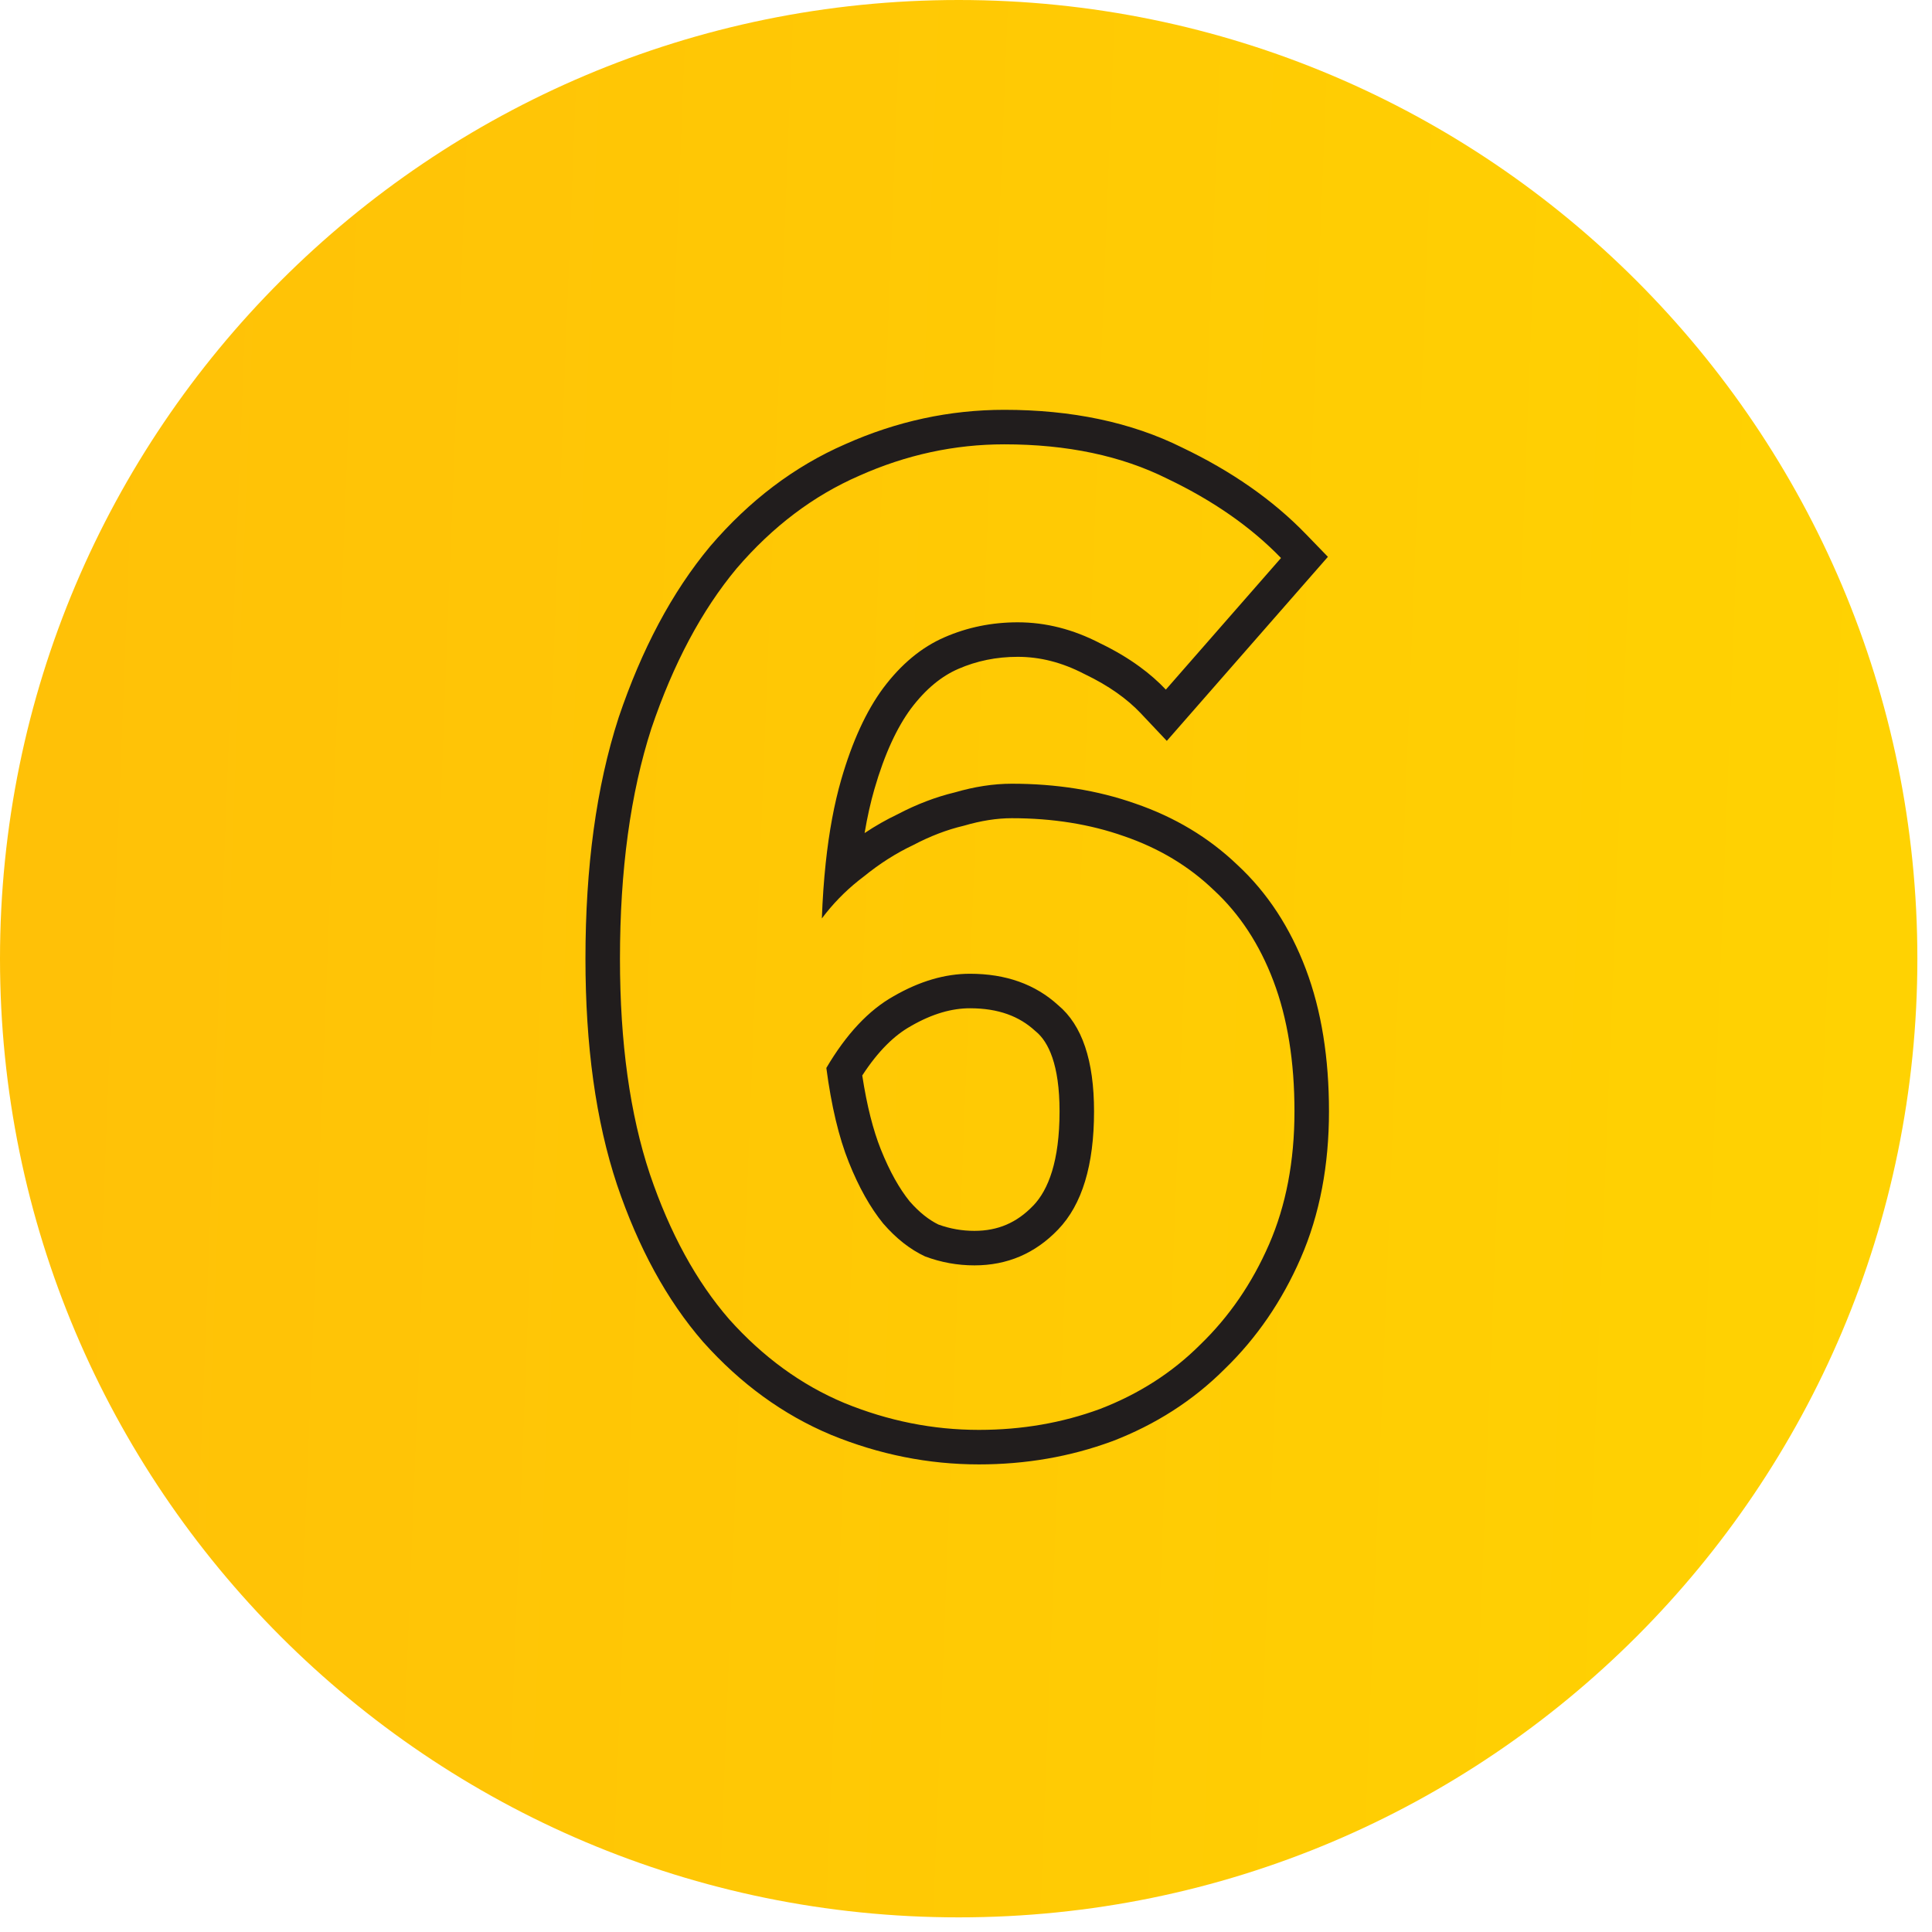
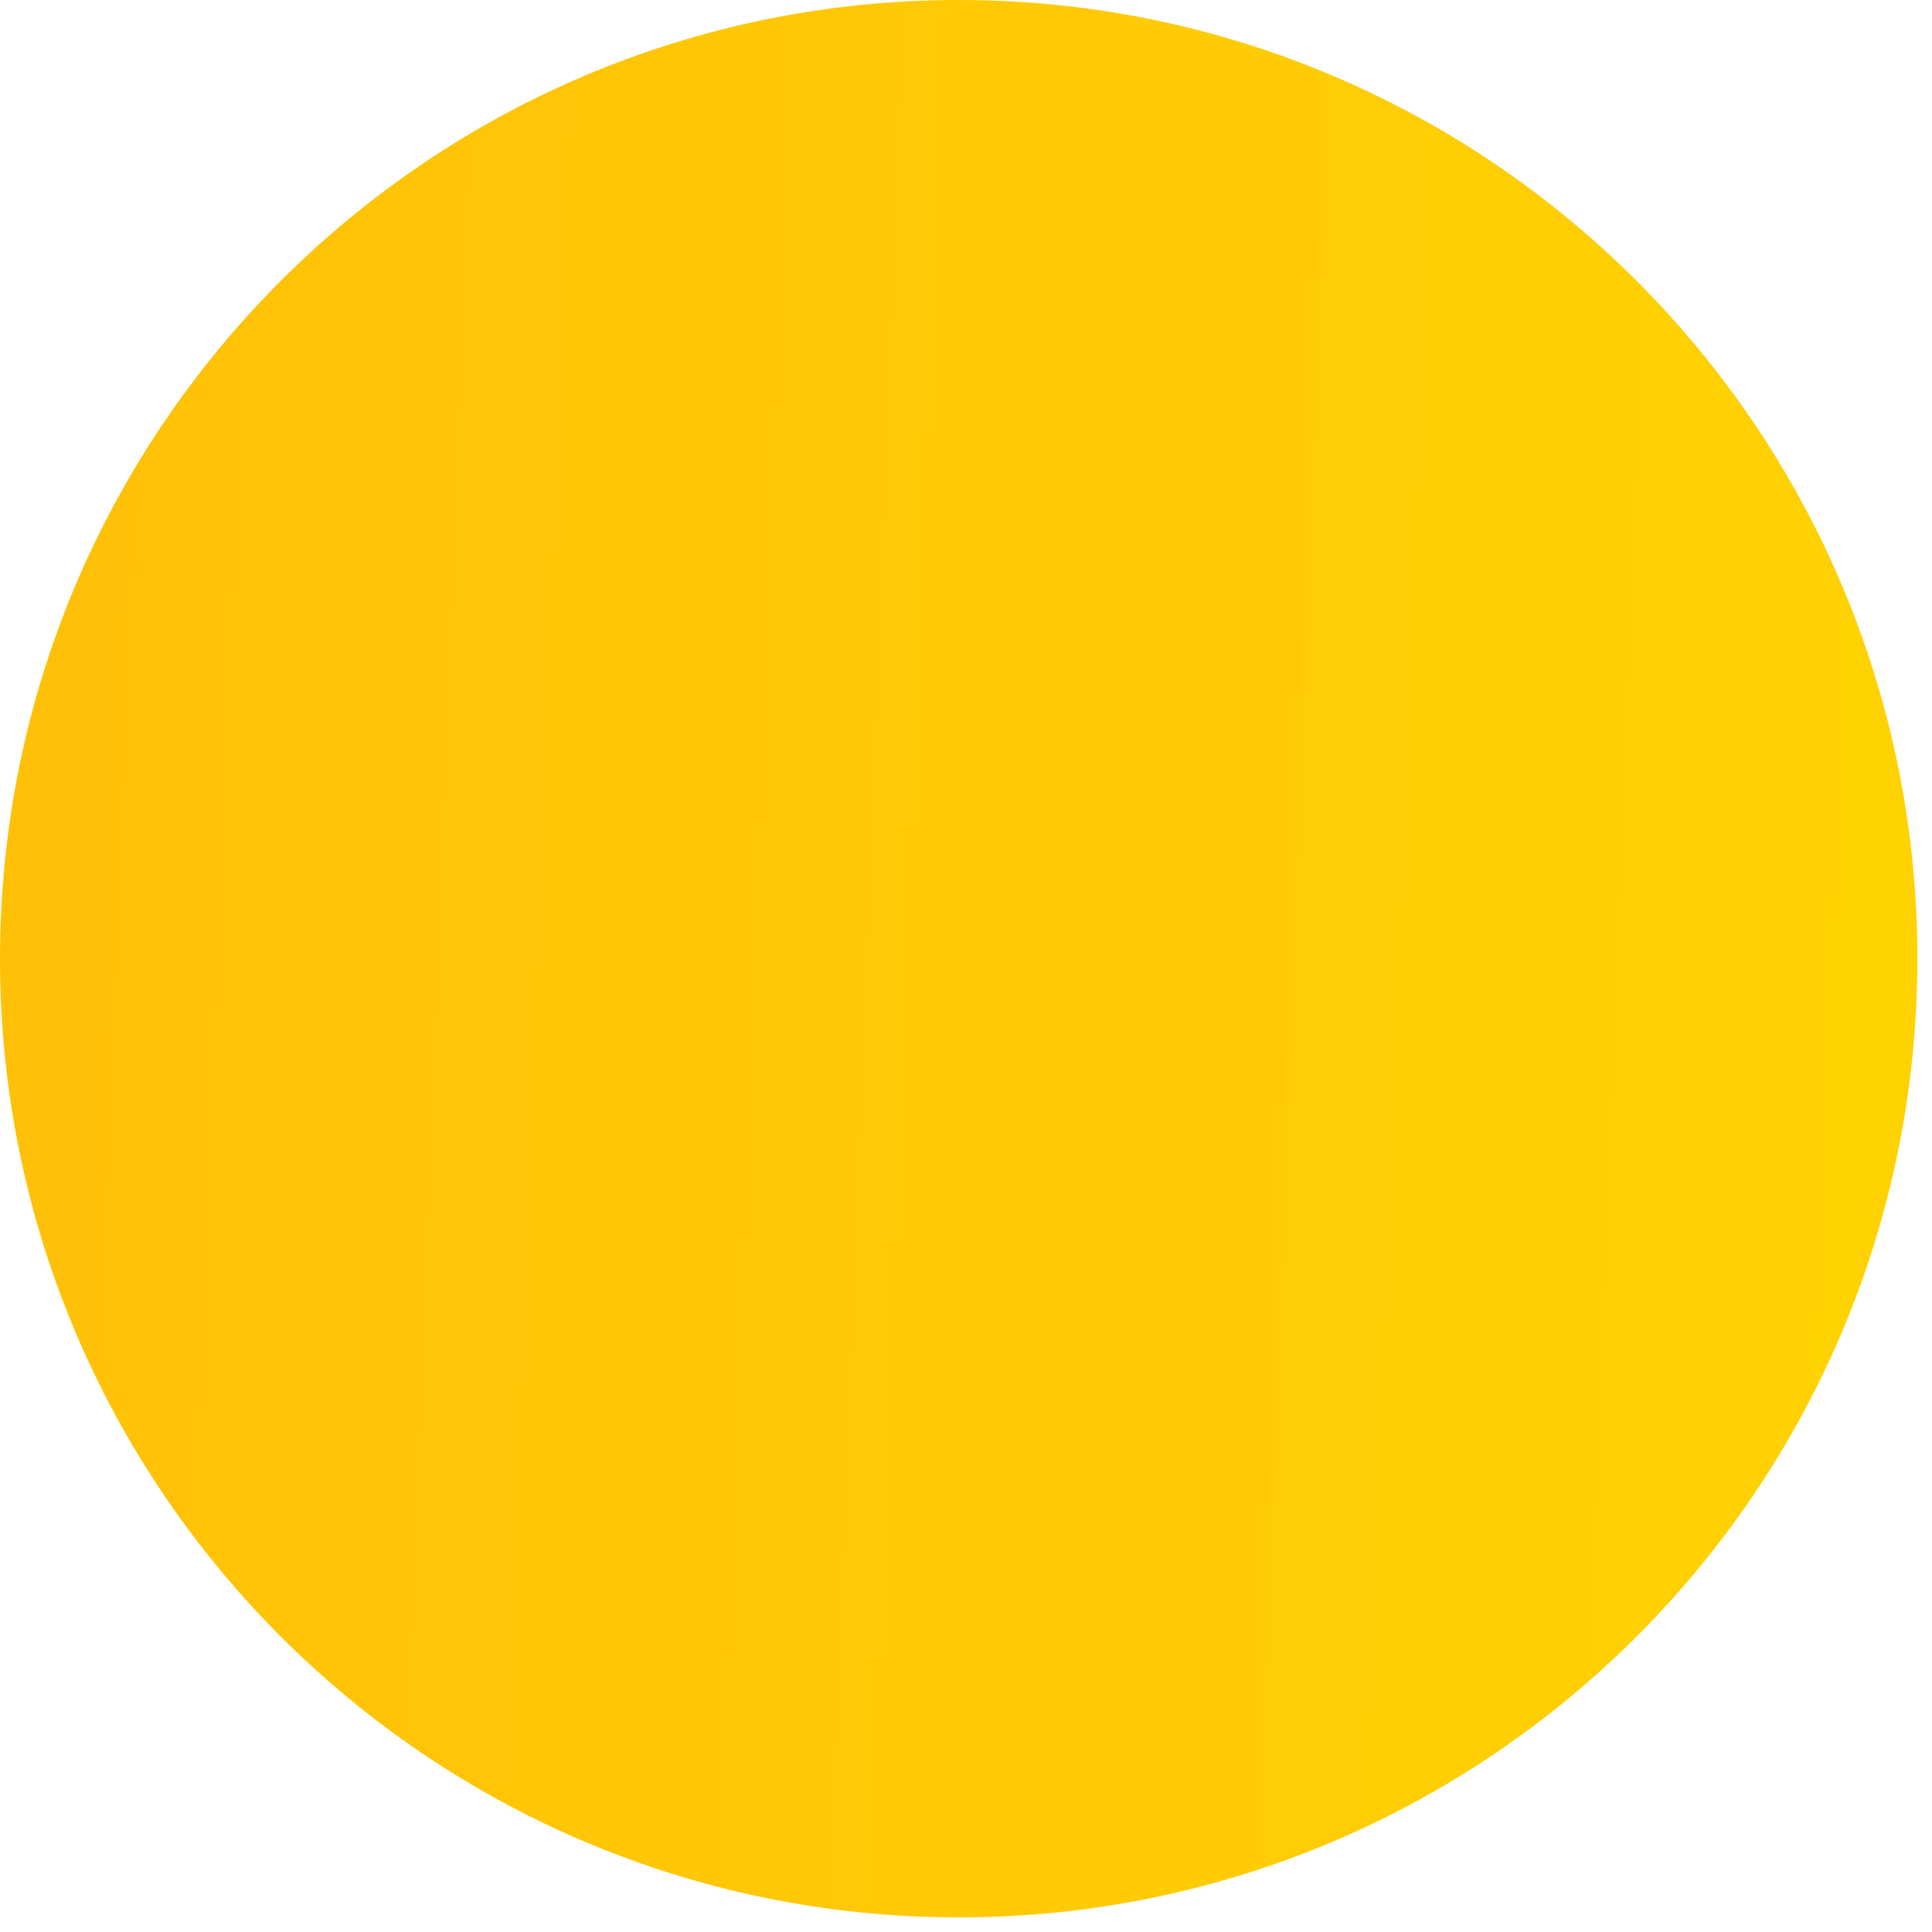
<svg xmlns="http://www.w3.org/2000/svg" width="66" height="66" viewBox="0 0 66 66" fill="none">
  <path d="M65.5 32.75C65.5 14.663 50.837 0 32.75 0C14.663 0 0 14.663 0 32.75C0 50.837 14.663 65.5 32.75 65.5C50.837 65.5 65.5 50.837 65.5 32.75Z" fill="url(#paint0_linear_308_6)" />
-   <path fill-rule="evenodd" clip-rule="evenodd" d="M28.392 49.017L28.387 49.015C26.746 48.328 25.294 47.265 24.03 45.853L24.024 45.846L24.018 45.84C22.773 44.406 21.803 42.611 21.084 40.489L21.082 40.484C20.35 38.288 20 35.703 20 32.754C20 29.635 20.367 26.884 21.13 24.524L21.133 24.516L21.135 24.508C21.919 22.19 22.953 20.231 24.258 18.665L24.264 18.658L24.269 18.652C25.598 17.102 27.134 15.932 28.878 15.173C30.624 14.394 32.437 14 34.309 14C36.593 14 38.635 14.416 40.396 15.295C42.062 16.093 43.475 17.071 44.608 18.242L45.363 19.022L39.86 25.31L38.97 24.367C38.508 23.878 37.884 23.429 37.067 23.036L37.052 23.029L37.036 23.021C36.27 22.623 35.518 22.438 34.769 22.438C34.039 22.438 33.365 22.577 32.736 22.851C32.174 23.095 31.63 23.527 31.116 24.211C30.647 24.848 30.222 25.745 29.873 26.951C29.741 27.407 29.628 27.909 29.536 28.459C29.902 28.214 30.279 28 30.665 27.816C31.306 27.479 31.961 27.227 32.628 27.067C33.285 26.876 33.933 26.773 34.565 26.773C36.075 26.773 37.485 26.993 38.784 27.451C40.121 27.91 41.289 28.606 42.27 29.545C43.301 30.5 44.076 31.696 44.608 33.103C45.147 34.527 45.4 36.156 45.4 37.965C45.4 39.802 45.087 41.483 44.433 42.983C43.797 44.442 42.93 45.711 41.828 46.776C40.753 47.849 39.472 48.667 38.002 49.233L37.994 49.236L37.986 49.238C36.554 49.766 35.036 50.026 33.441 50.026C31.716 50.026 30.032 49.688 28.396 49.019L28.392 49.017ZM41.462 30.404C40.61 29.586 39.588 28.973 38.396 28.565C37.238 28.156 35.961 27.951 34.565 27.951C34.054 27.951 33.509 28.037 32.93 28.207C32.351 28.343 31.772 28.565 31.193 28.871C30.614 29.144 30.052 29.501 29.507 29.944C29.449 29.988 29.391 30.032 29.335 30.077C28.861 30.455 28.441 30.888 28.076 31.375C28.1 30.71 28.144 30.081 28.207 29.489C28.321 28.413 28.499 27.458 28.74 26.623C29.115 25.329 29.592 24.29 30.171 23.507C30.784 22.689 31.482 22.11 32.266 21.77C33.049 21.429 33.883 21.259 34.769 21.259C35.723 21.259 36.659 21.497 37.579 21.974C38.084 22.217 38.538 22.486 38.94 22.781C39.27 23.022 39.566 23.281 39.827 23.558L43.761 19.062C42.739 18.006 41.445 17.103 39.878 16.354C38.311 15.571 36.455 15.179 34.309 15.179C32.606 15.179 30.954 15.537 29.353 16.252C27.787 16.933 26.39 17.989 25.164 19.419C23.972 20.85 23.001 22.672 22.252 24.886C21.537 27.1 21.179 29.723 21.179 32.754C21.179 35.615 21.52 38.067 22.201 40.111C22.882 42.12 23.785 43.772 24.909 45.067C26.067 46.361 27.378 47.315 28.843 47.928C30.341 48.541 31.874 48.847 33.441 48.847C34.905 48.847 36.285 48.609 37.579 48.132C38.907 47.621 40.048 46.889 41.002 45.935C41.99 44.981 42.773 43.84 43.352 42.512C43.931 41.184 44.221 39.668 44.221 37.965C44.221 36.262 43.982 34.781 43.505 33.52C43.029 32.26 42.347 31.221 41.462 30.404ZM35.297 41.185L35.298 41.185C35.813 40.648 36.196 39.664 36.196 37.965C36.196 36.361 35.811 35.591 35.394 35.243L35.373 35.226L35.353 35.208C34.821 34.722 34.115 34.444 33.134 34.444C32.527 34.444 31.86 34.624 31.118 35.052L31.111 35.056L31.105 35.06C30.561 35.364 30.003 35.897 29.456 36.74C29.615 37.781 29.831 38.616 30.09 39.264C30.396 40.029 30.729 40.611 31.074 41.039C31.411 41.425 31.742 41.678 32.06 41.833C32.459 41.977 32.866 42.048 33.287 42.048C34.087 42.048 34.734 41.773 35.297 41.185ZM31.601 42.921C31.09 42.682 30.614 42.308 30.171 41.797C29.728 41.252 29.336 40.554 28.996 39.702C28.655 38.851 28.4 37.778 28.229 36.483C28.911 35.325 29.677 34.508 30.529 34.031C31.414 33.52 32.283 33.265 33.134 33.265C34.36 33.265 35.365 33.623 36.148 34.338C36.966 35.019 37.374 36.228 37.374 37.965C37.374 39.804 36.966 41.15 36.148 42.001C35.365 42.819 34.411 43.227 33.287 43.227C32.708 43.227 32.146 43.125 31.601 42.921Z" fill="#211D1D" />
  <defs>
    <linearGradient id="paint0_linear_308_6" x1="-13.781" y1="15.319" x2="83.113" y2="19.105" gradientUnits="userSpaceOnUse">
      <stop offset="0.17" stop-color="#FFC107" />
      <stop offset="1" stop-color="#FFD700" />
    </linearGradient>
  </defs>
</svg>